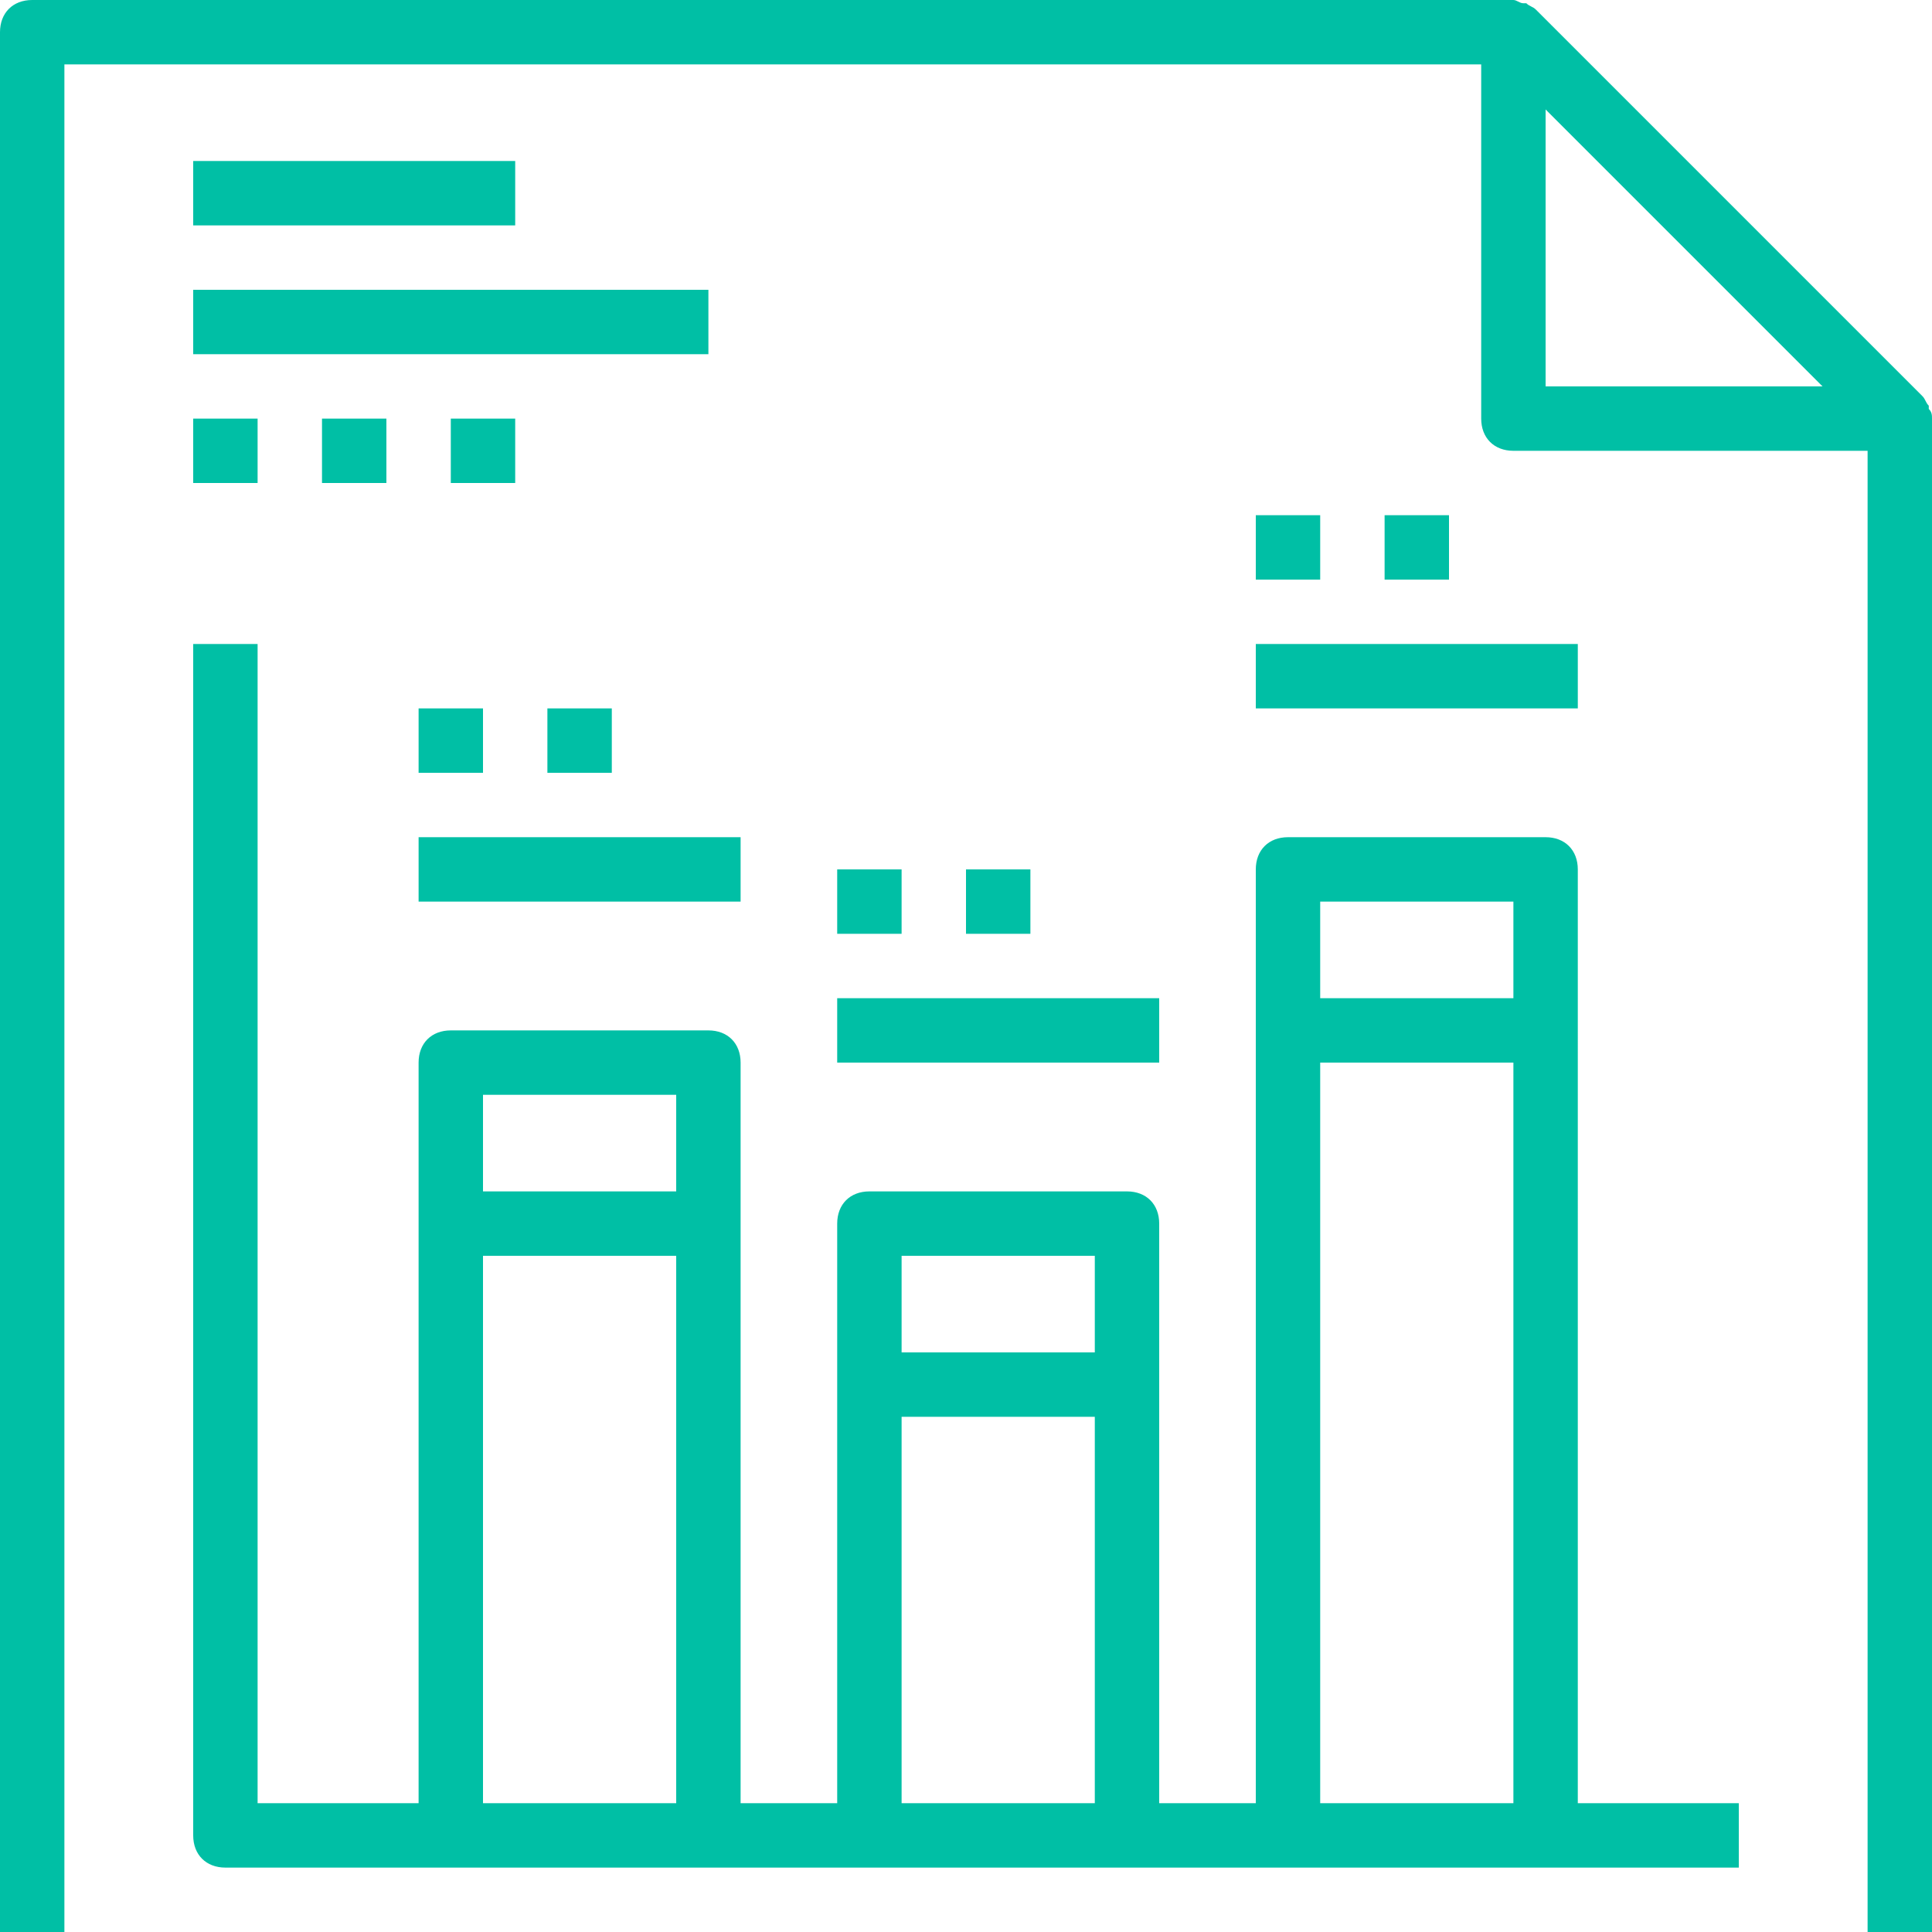
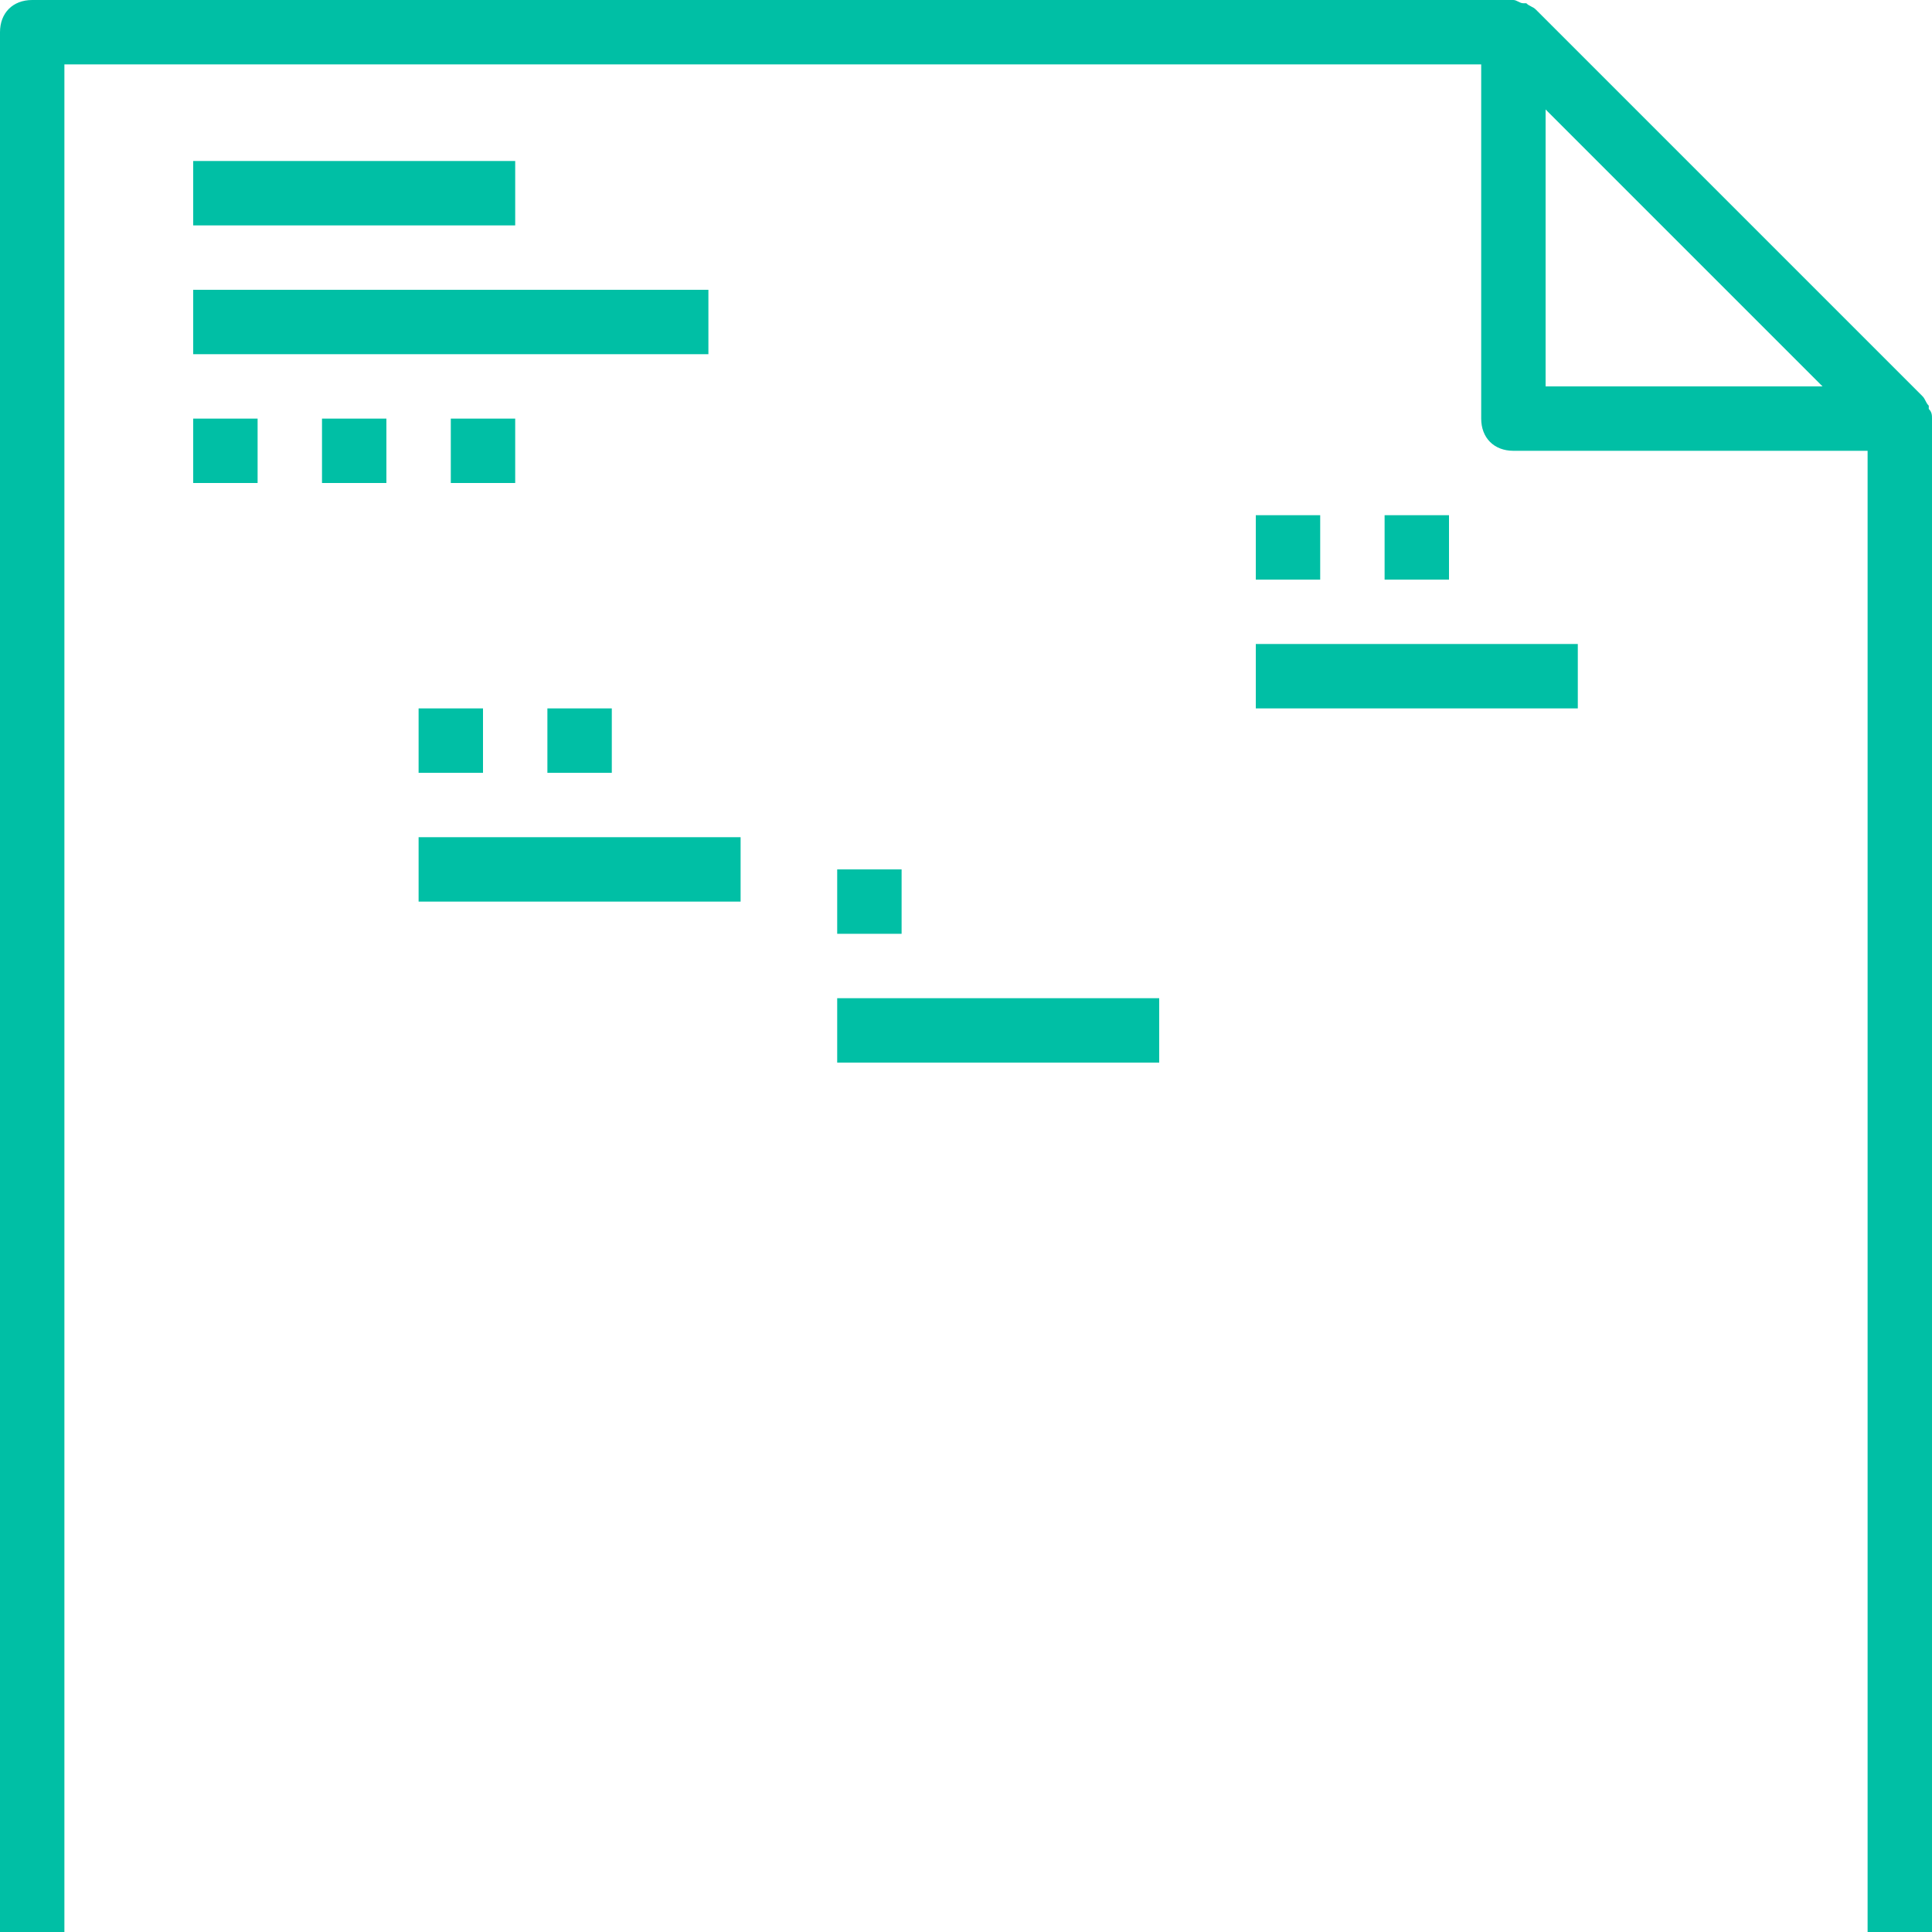
<svg xmlns="http://www.w3.org/2000/svg" version="1.1" id="Capa_1" x="0px" y="0px" viewBox="0 0 60 60" style="enable-background:new 0 0 60 60;" xml:space="preserve" width="512px" height="512px">
  <g>
    <g>
      <path d="M60,13c0-0.1,0-0.2-0.1-0.3v-0.1c-0.1-0.1-0.1-0.2-0.2-0.3l-12-12c-0.1-0.1-0.2-0.1-0.3-0.2h-0.1C47.2,0.1,47.1,0,47,0    l0,0H1C0.4,0,0,0.4,0,1v59h2V2h44v11c0,0.6,0.4,1,1,1h11v46h2V13L60,13z M48,12V3.4l8.6,8.6H48z" fill="#00bfa5" />
-       <path d="M49,27c0-0.6-0.4-1-1-1h-8c-0.6,0-1,0.4-1,1v29h-3V38c0-0.6-0.4-1-1-1h-8c-0.6,0-1,0.4-1,1v18h-3V33c0-0.6-0.4-1-1-1h-8    c-0.6,0-1,0.4-1,1v23H8V20H6v37c0,0.6,0.4,1,1,1h7h8h5h8h5h8h6v-2h-5V27z M47,28v3h-6v-3H47z M34,39v3h-6v-3H34z M21,34v3h-6v-3    H21z M15,56V39h6v17H15z M28,56V44h6v12H28z M41,56V33h6v23H41z" fill="#00bfa5" />
      <rect x="6" y="5" width="10" height="2" fill="#00bfa5" />
      <rect x="6" y="9" width="16" height="2" fill="#00bfa5" />
      <rect x="6" y="13" width="2" height="2" fill="#00bfa5" />
      <rect x="10" y="13" width="2" height="2" fill="#00bfa5" />
      <rect x="14" y="13" width="2" height="2" fill="#00bfa5" />
      <rect x="13" y="22" width="2" height="2" fill="#00bfa5" />
      <rect x="13" y="26" width="10" height="2" fill="#00bfa5" />
      <rect x="17" y="22" width="2" height="2" fill="#00bfa5" />
      <rect x="26" y="27" width="2" height="2" fill="#00bfa5" />
      <rect x="26" y="31" width="10" height="2" fill="#00bfa5" />
-       <rect x="30" y="27" width="2" height="2" fill="#00bfa5" />
      <rect x="39" y="16" width="2" height="2" fill="#00bfa5" />
      <rect x="39" y="20" width="10" height="2" fill="#00bfa5" />
      <rect x="43" y="16" width="2" height="2" fill="#00bfa5" />
    </g>
  </g>
  <g>
</g>
  <g>
</g>
  <g>
</g>
  <g>
</g>
  <g>
</g>
  <g>
</g>
  <g>
</g>
  <g>
</g>
  <g>
</g>
  <g>
</g>
  <g>
</g>
  <g>
</g>
  <g>
</g>
  <g>
</g>
  <g>
</g>
</svg>